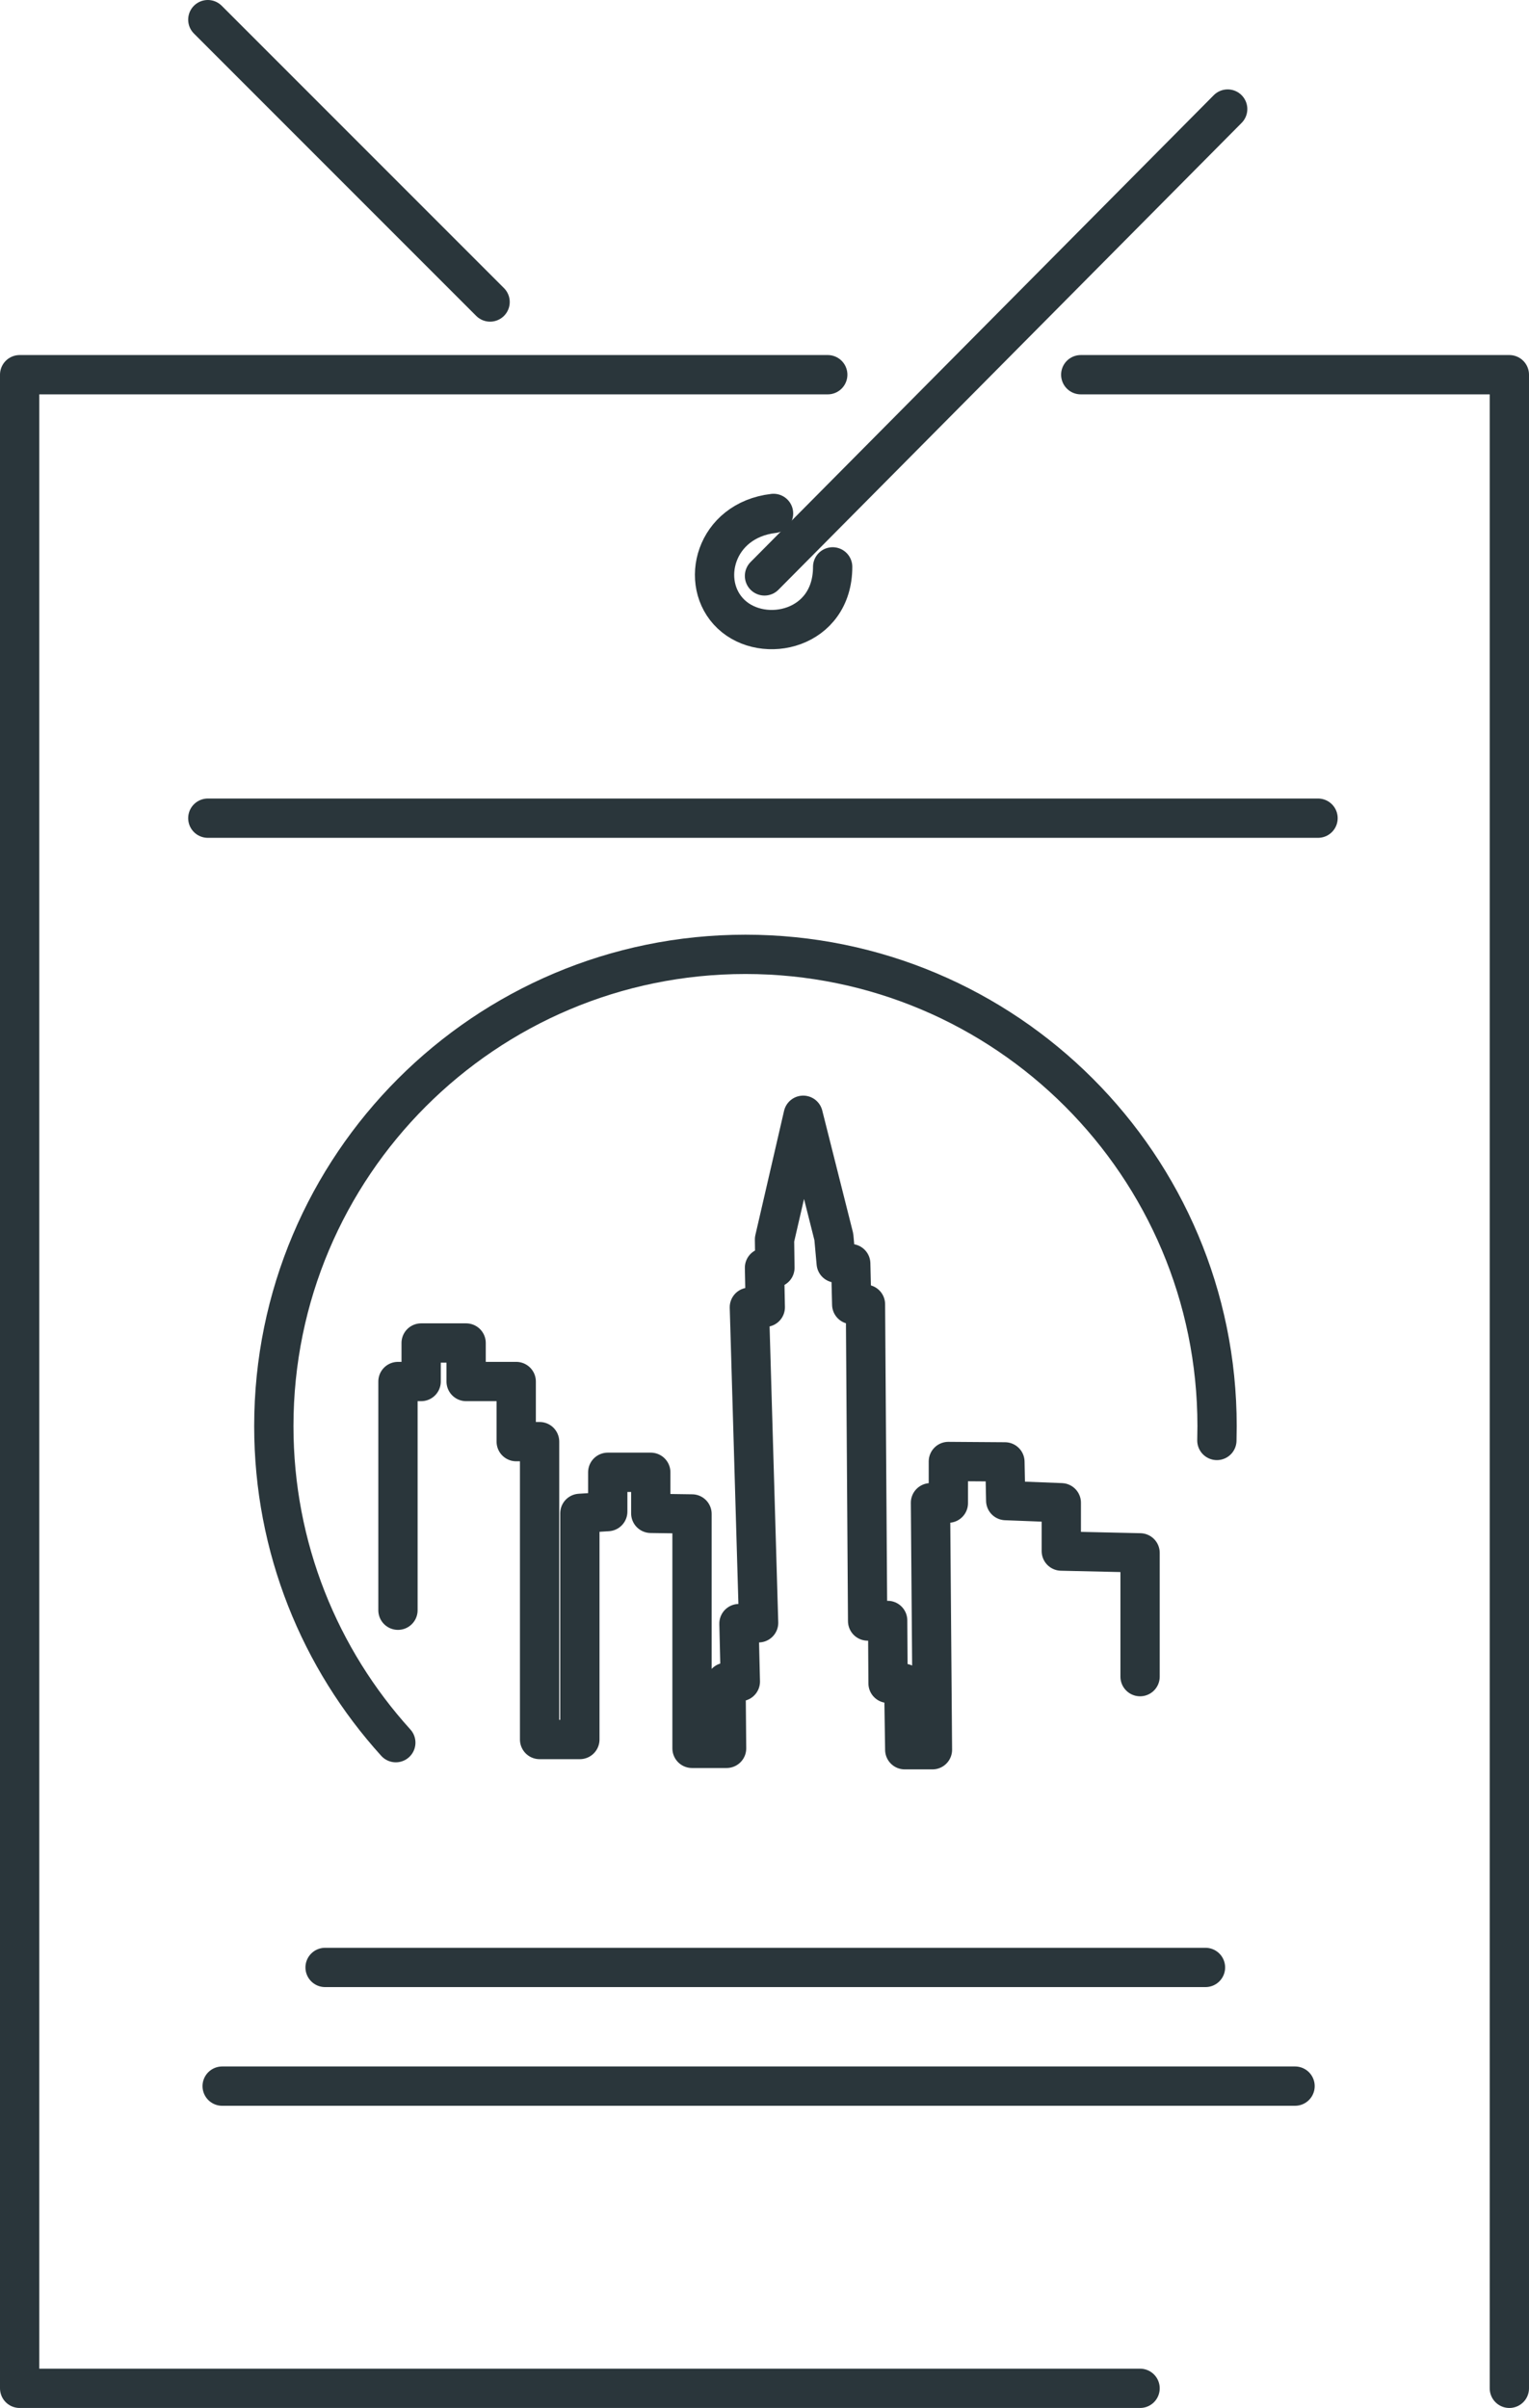
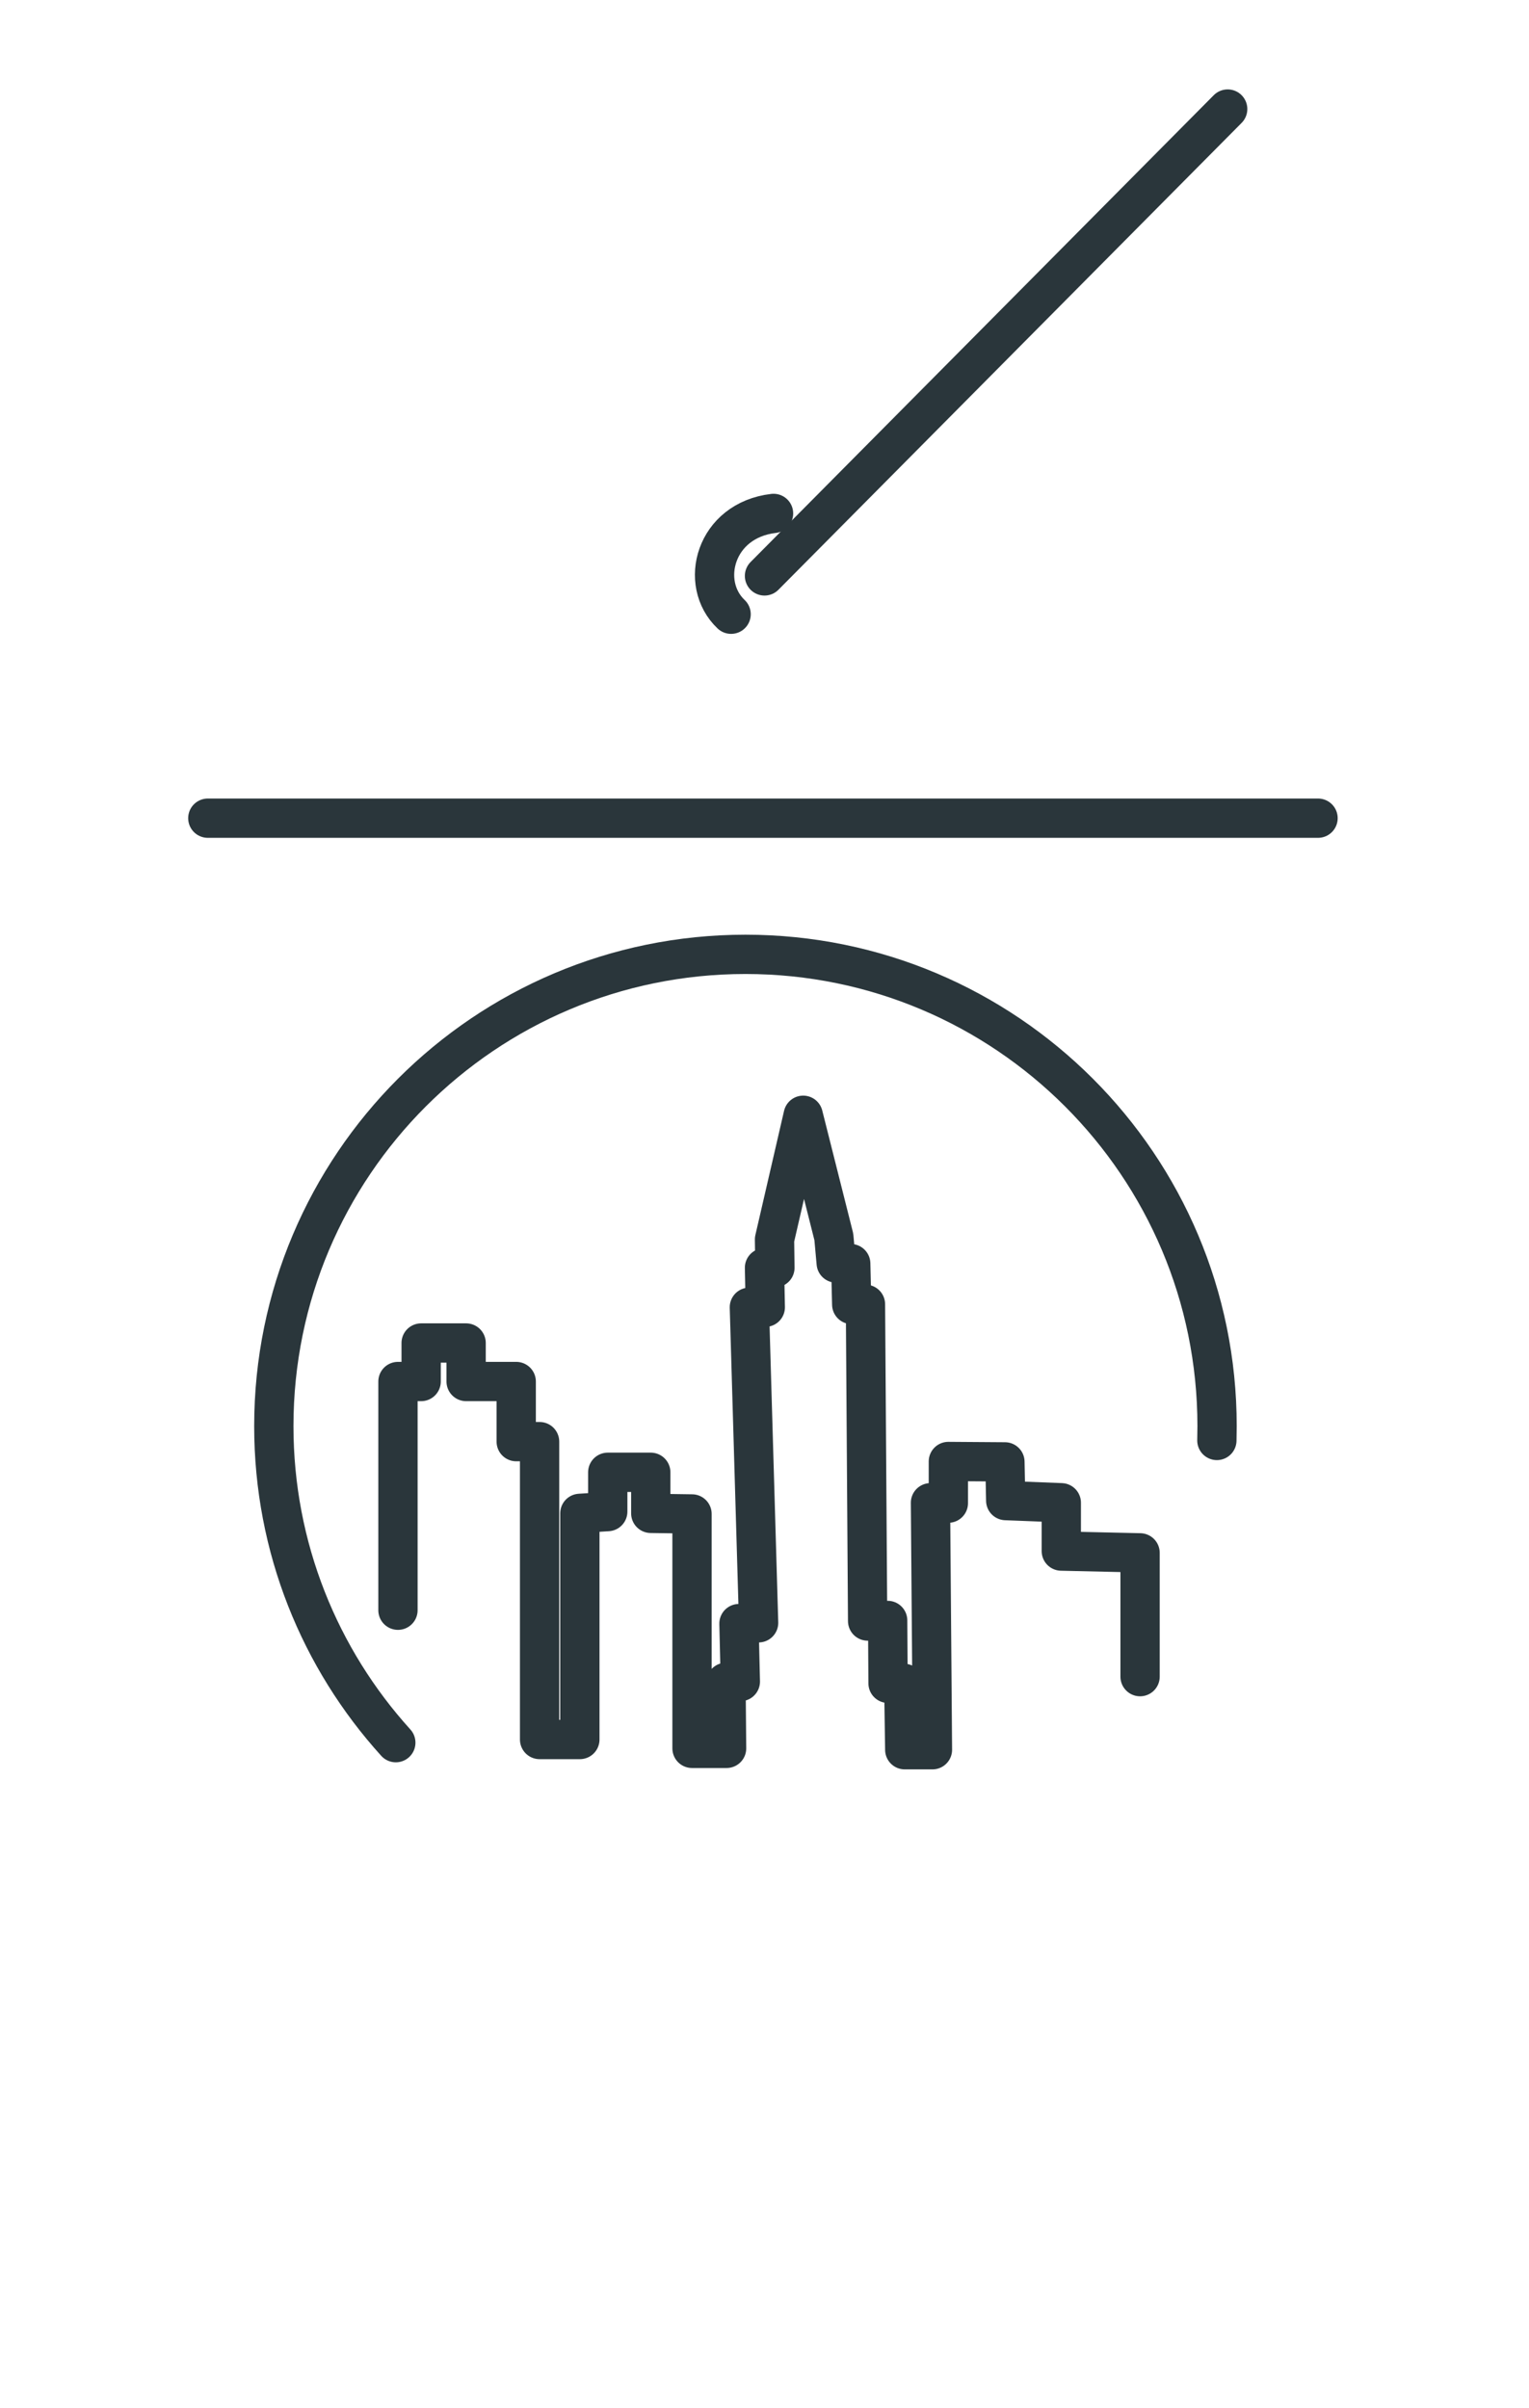
<svg xmlns="http://www.w3.org/2000/svg" id="Ebene_2" data-name="Ebene 2" viewBox="0 0 77.84 122.55">
  <defs>
    <style>
      .cls-1 {
        fill: none;
        stroke: #2a363b;
        stroke-linecap: round;
        stroke-linejoin: round;
        stroke-width: 2px;
      }
    </style>
  </defs>
  <g id="Layer_1" data-name="Layer 1">
    <g>
      <g>
-         <line class="cls-1" x1="10.58" y1="1" x2="24.95" y2="15.37" />
        <line class="cls-1" x1="62.5" y1="5.55" x2="38.92" y2="29.31" />
-         <polyline class="cls-1" points="42.14 19.07 1 19.07 1 121.55 58.04 121.55" />
-         <polyline class="cls-1" points="55.02 19.07 76.84 19.07 76.84 121.55" />
        <line class="cls-1" x1="10.58" y1="41.64" x2="67.1" y2="41.64" />
-         <line class="cls-1" x1="11.31" y1="106.17" x2="65.93" y2="106.17" />
-         <line class="cls-1" x1="16.55" y1="100.13" x2="61.37" y2="100.13" />
        <polyline class="cls-1" points="20.26 81.95 20.26 70.31 21.44 70.31 21.44 68.35 23.73 68.35 23.73 70.31 26.28 70.31 26.28 73.37 27.47 73.37 27.47 88.53 29.52 88.53 29.52 77.02 30.94 76.93 30.94 74.93 33.13 74.93 33.13 77.02 35.23 77.05 35.23 88.98 36.99 88.98 36.96 85.62 37.69 85.58 37.62 82.63 38.62 82.59 38.15 66.53 38.96 66.53 38.92 64.52 39.45 64.52 39.43 63.08 40.89 56.76 42.45 62.95 42.57 64.28 43.31 64.31 43.36 66.39 44.06 66.38 44.17 82.5 45.19 82.47 45.21 85.67 46.01 85.67 46.06 89.05 47.47 89.05 47.37 76.48 48.28 76.5 48.28 74.38 51.16 74.4 51.2 76.37 54.03 76.48 54.03 78.94 58.04 79.03 58.04 85.33" />
-         <path class="cls-1" d="m39.38,26.13c-2.99.35-3.82,3.56-2.16,5.13s5.17.78,5.17-2.41" />
+         <path class="cls-1" d="m39.38,26.13c-2.99.35-3.82,3.56-2.16,5.13" />
      </g>
      <path class="cls-1" d="m61.95,73.31c0-.24.01-.48.01-.73,0-13.26-10.75-24.01-24.01-24.01s-24.01,10.75-24.01,24.01c0,6.2,2.35,11.85,6.21,16.11" />
    </g>
  </g>
</svg>